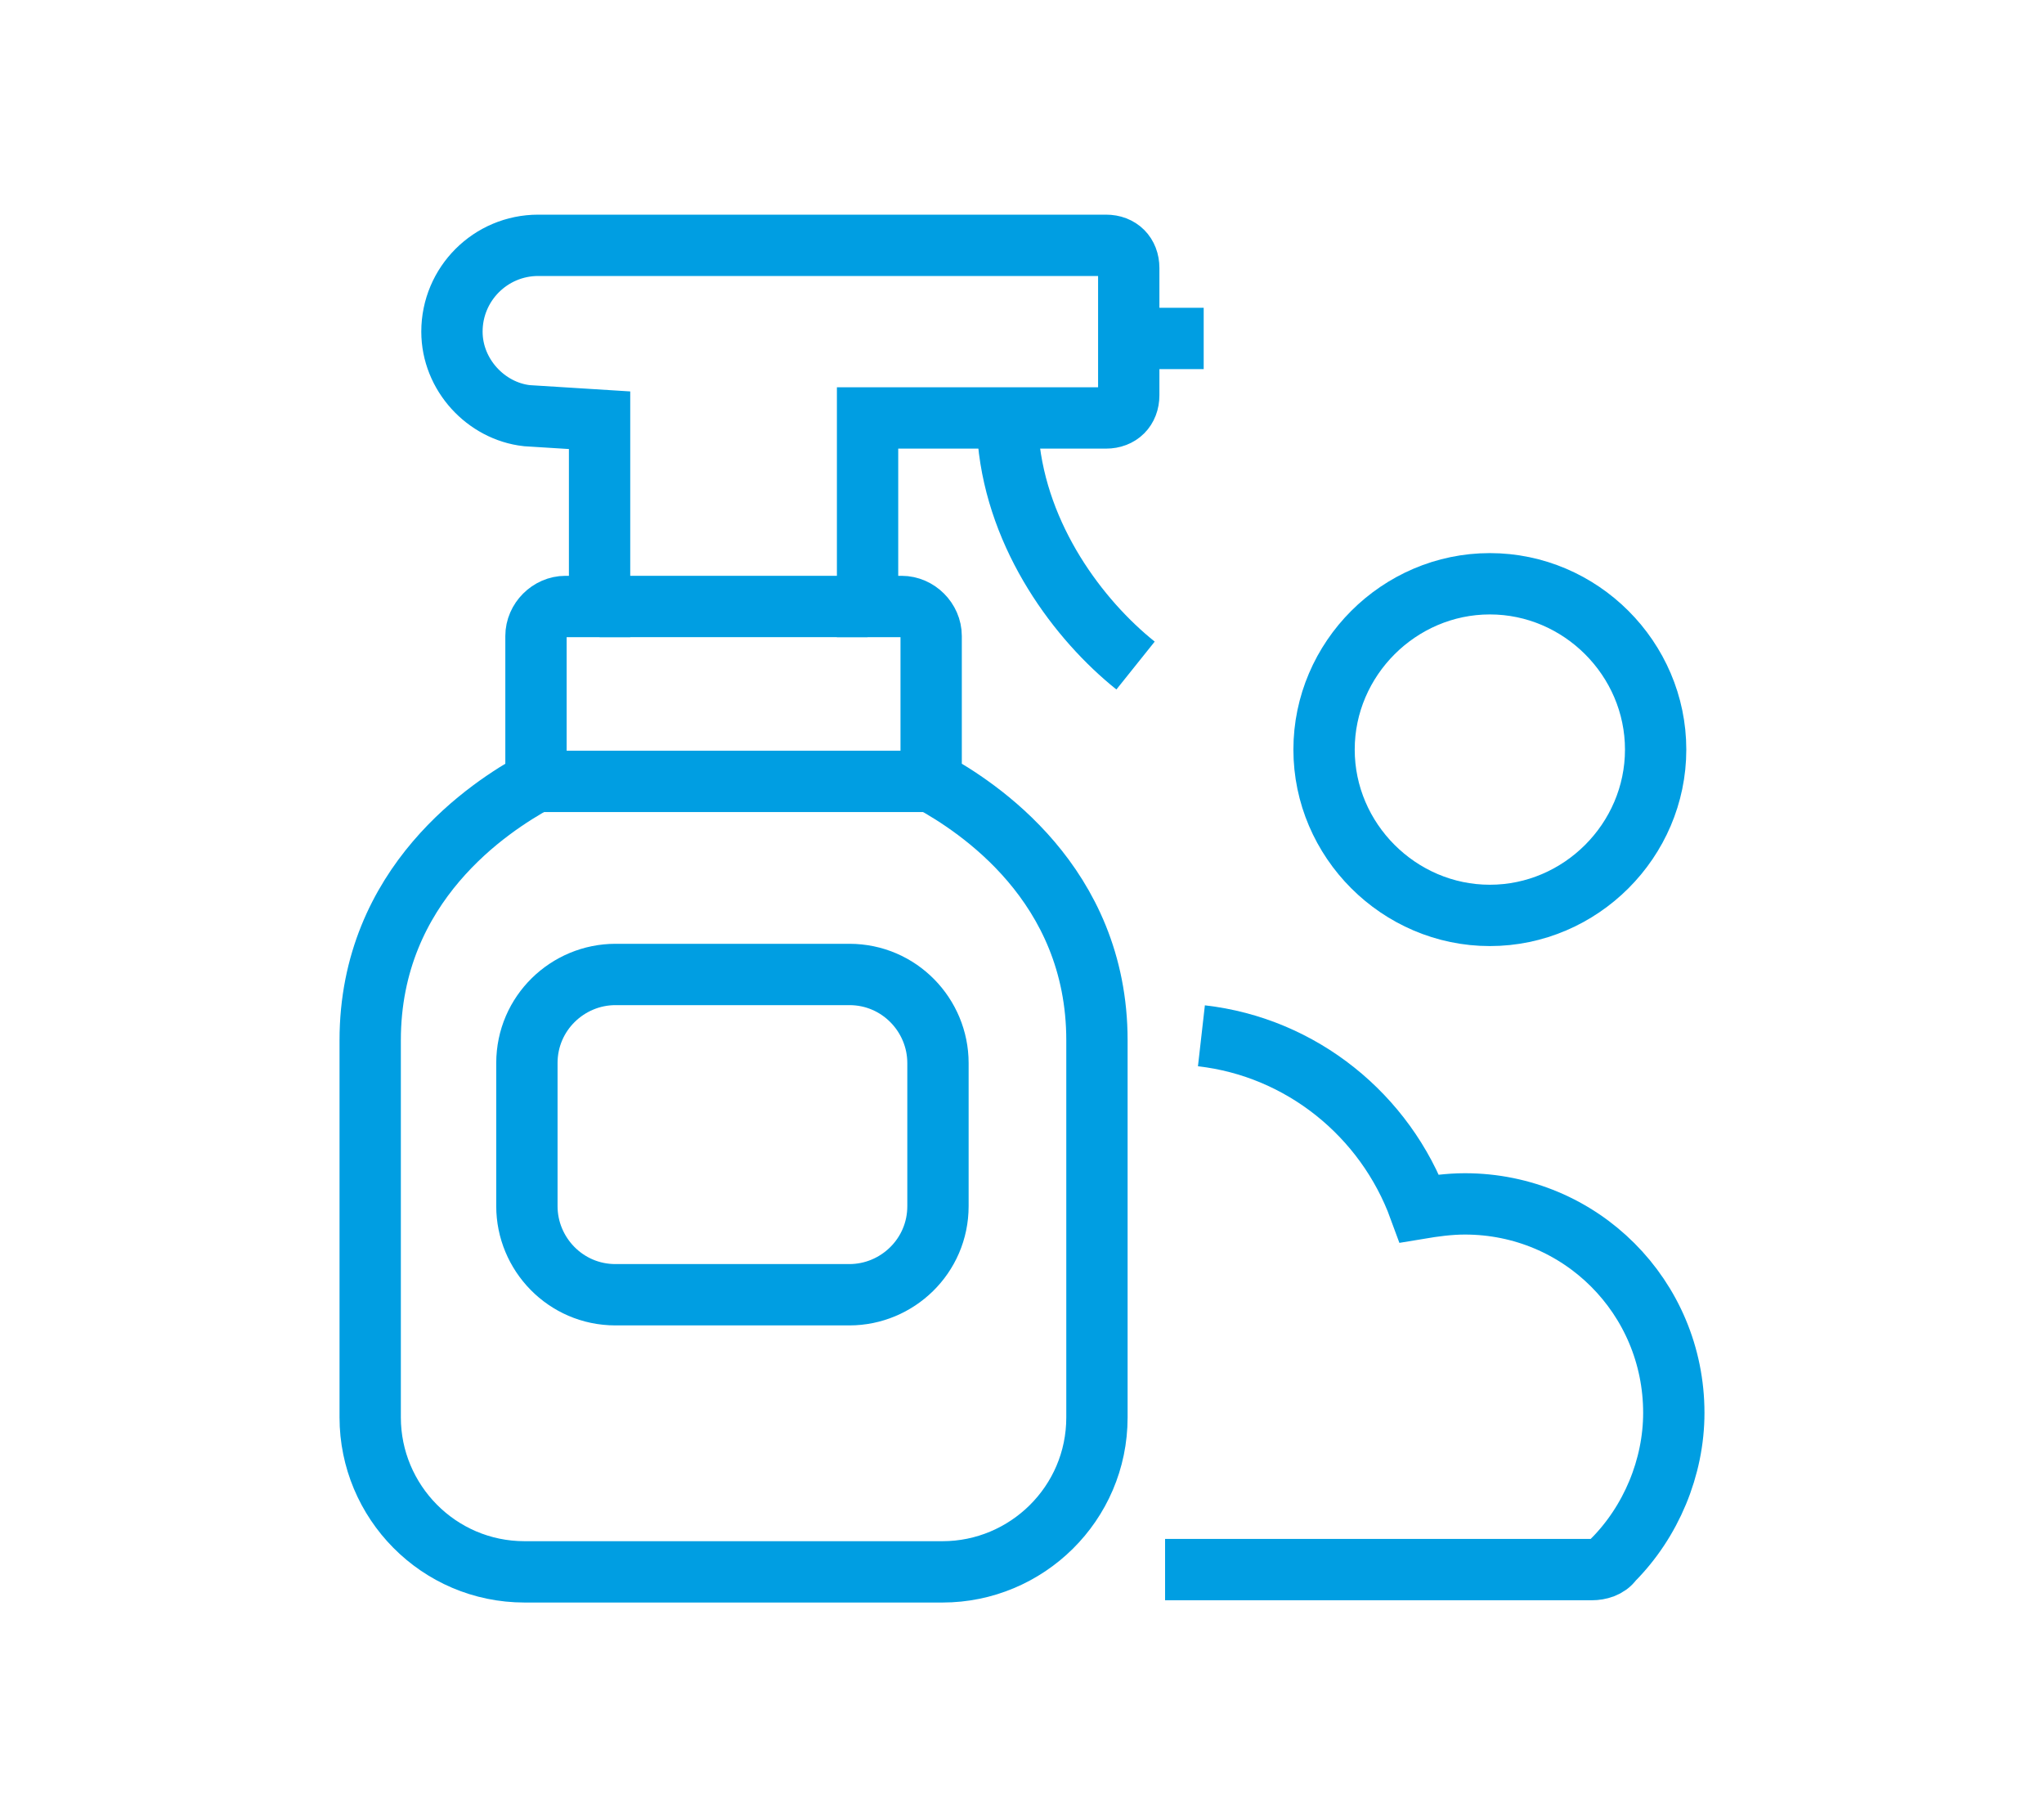
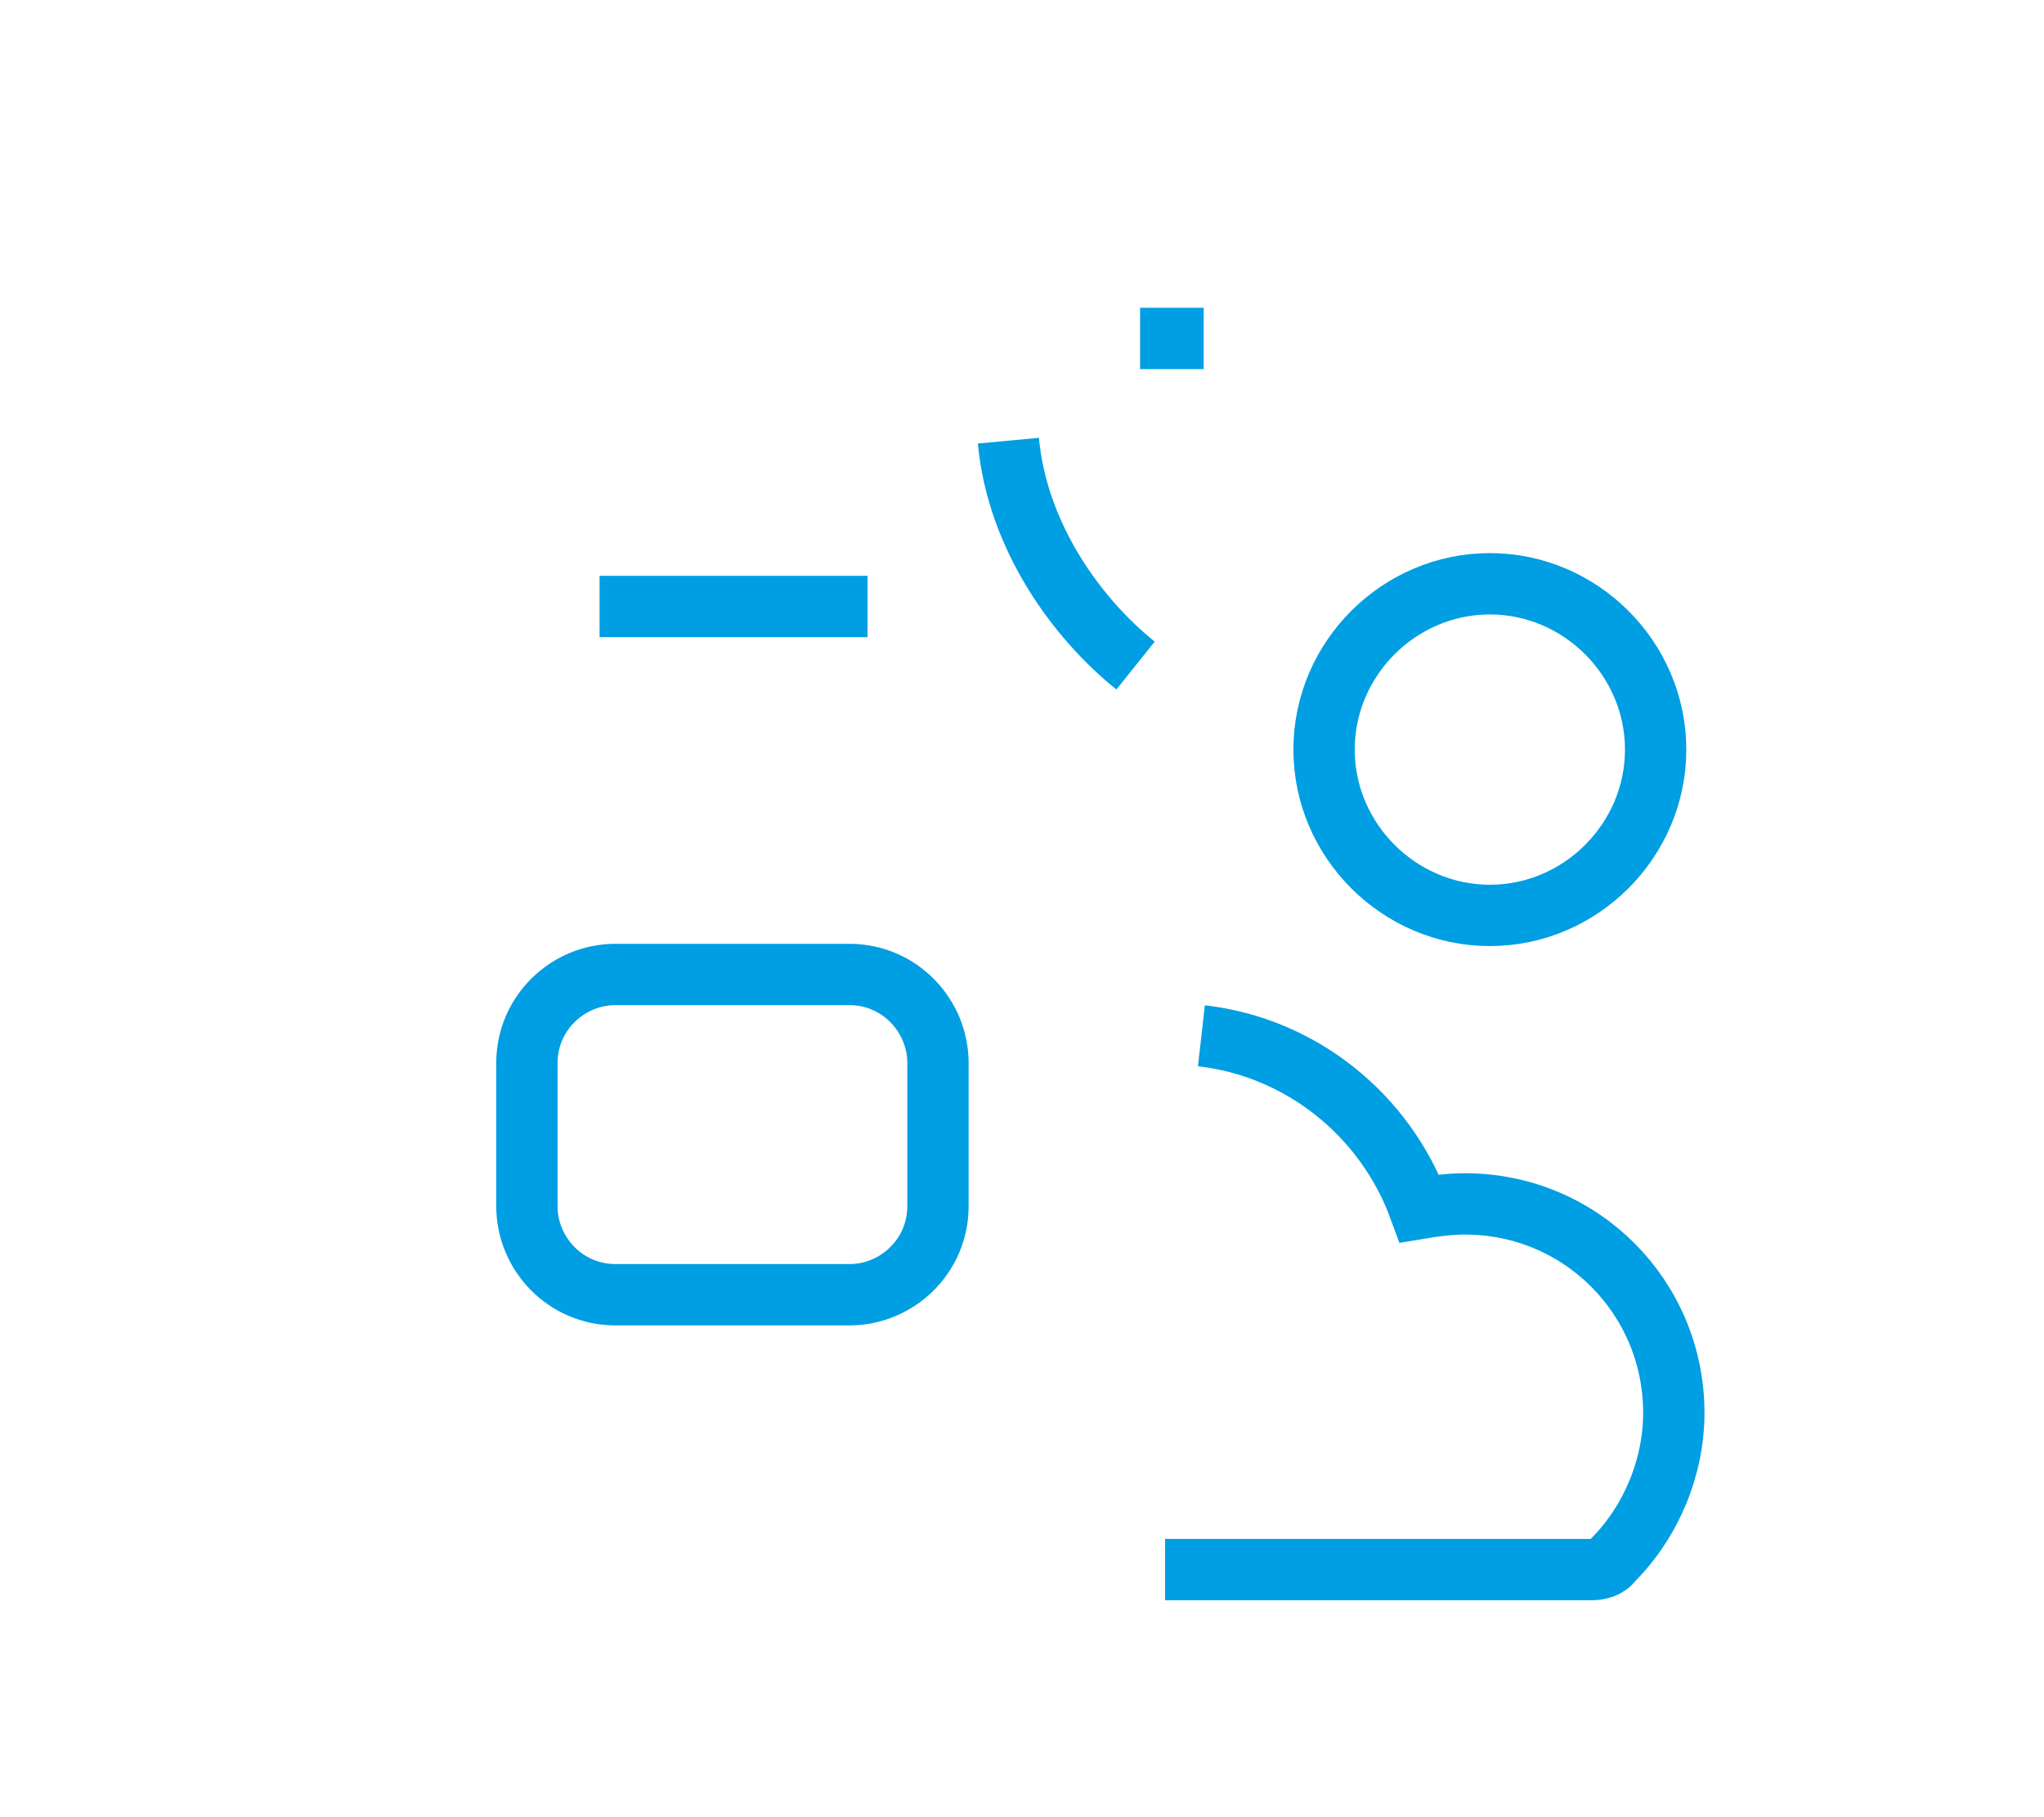
<svg xmlns="http://www.w3.org/2000/svg" version="1.1" id="_x30_7" x="0px" y="0px" viewBox="0 0 90 80" style="enable-background:new 0 0 90 80;" xml:space="preserve">
  <style type="text/css">
	.st0{fill:none;stroke:#009EE2;stroke-width:2.7;stroke-miterlimit:10;}
	.st1{fill:none;}
</style>
  <g>
    <g>
      <path class="st0" d="M65.6,40.3c4,0,7.3-3.3,7.3-7.3s-3.3-7.3-7.3-7.3c-4,0-7.3,3.3-7.3,7.3S61.6,40.3,65.6,40.3z" />
      <path class="st0" d="M27.1,42.9c-2.1,0-3.9,1.7-3.9,3.9v6.3c0,2.1,1.7,3.9,3.9,3.9h10.3c2.1,0,3.9-1.7,3.9-3.9v-6.3    c0-2.1-1.7-3.9-3.9-3.9H27.1z" />
      <path class="st0" d="M51.3,69.1h18.8c0.3,0,0.7-0.1,0.9-0.4c1.7-1.7,2.7-4.1,2.7-6.5c0-5.1-4.1-9.2-9.2-9.2c-0.7,0-1.4,0.1-2,0.2    c-1.5-4.1-5.2-7.1-9.6-7.6" />
      <path class="st0" d="M44.4,19.4c0.4,4.3,3.1,7.9,5.6,9.9" />
      <line class="st0" x1="26.4" y1="26.7" x2="38.2" y2="26.7" />
-       <line class="st0" x1="23.6" y1="34.4" x2="41" y2="34.4" />
-       <path class="st0" d="M26.4,18.5v3v5.2h-1.5c-0.7,0-1.3,0.6-1.3,1.3v6.4c-2,1.1-7.3,4.5-7.3,11.4v16.6c0,3.7,3,6.8,6.8,6.8h18.4    c3.7,0,6.8-3,6.8-6.8V45.8c0-6.9-5.3-10.3-7.3-11.4V28c0-0.7-0.6-1.3-1.3-1.3h-1.5v-5.2v-3.1h1.5h9c0.6,0,1-0.4,1-1v-1.8v-2v-1.8    c0-0.6-0.4-1-1-1H23.7c-2.1,0-3.8,1.7-3.8,3.8c0,1.9,1.5,3.5,3.3,3.7L26.4,18.5z" />
      <line class="st0" x1="50.2" y1="14.9" x2="53" y2="14.9" />
    </g>
  </g>
-   <rect class="st1" width="90" height="80" />
</svg>